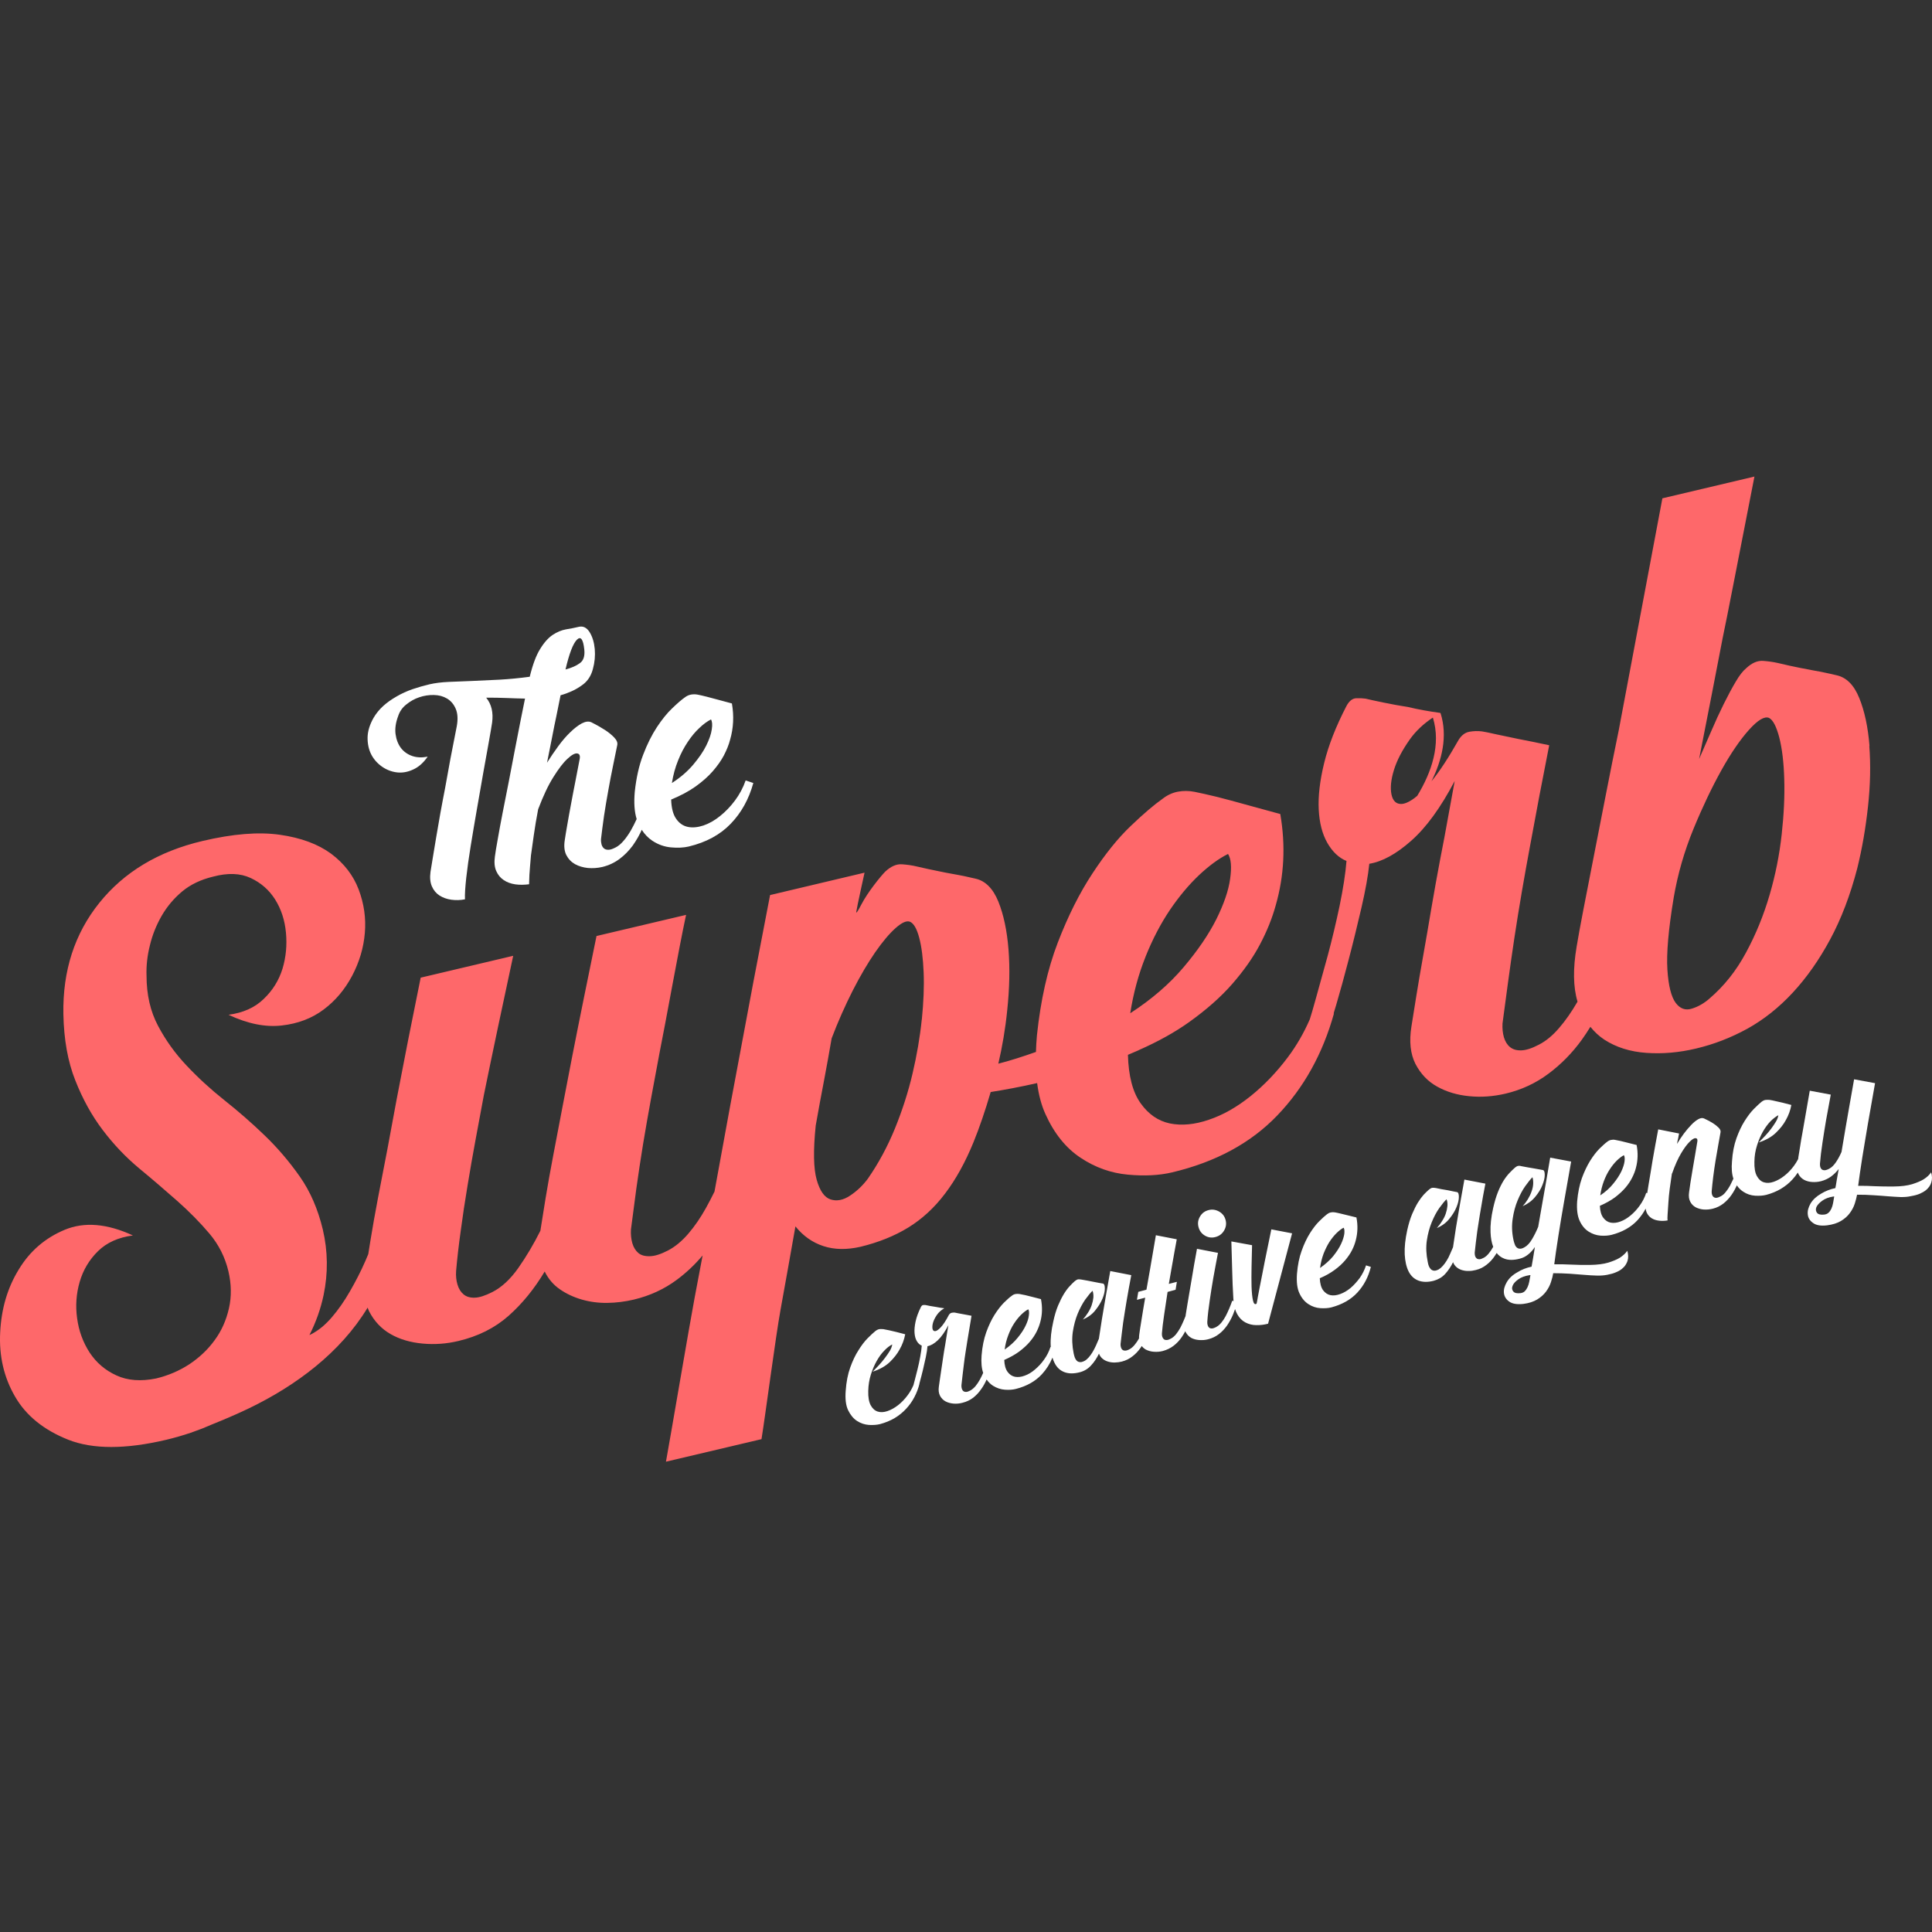
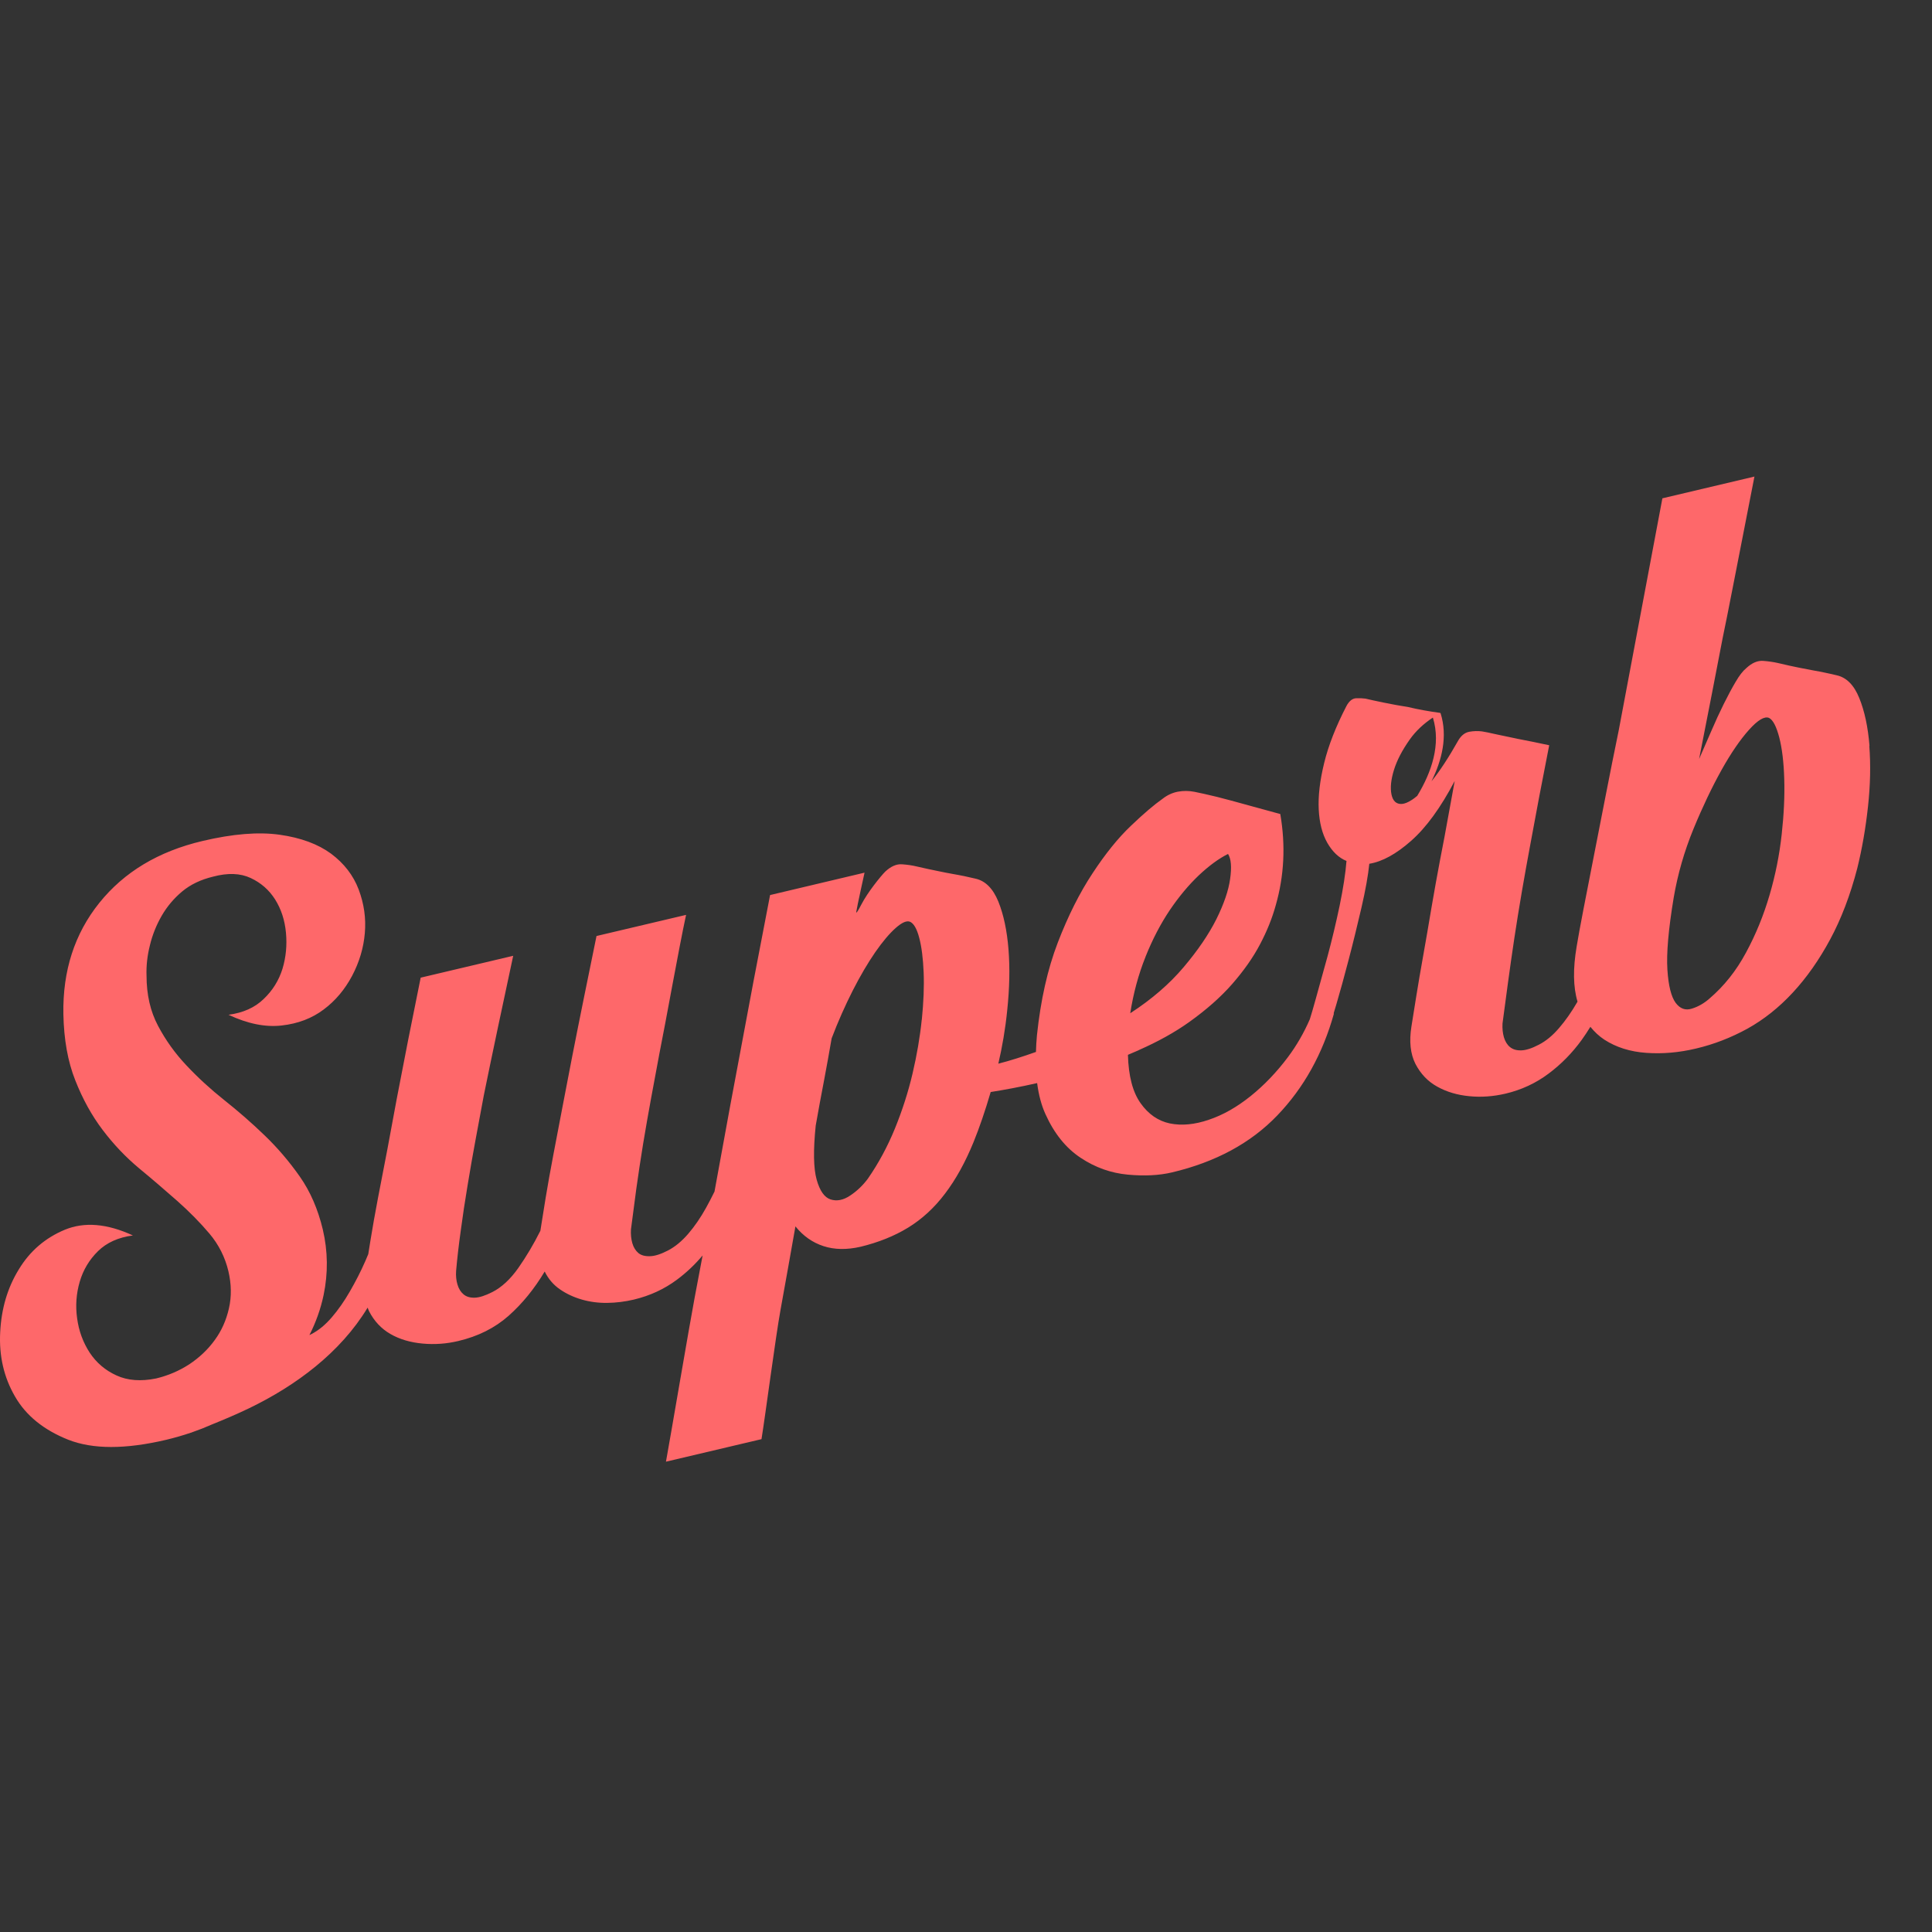
<svg xmlns="http://www.w3.org/2000/svg" width="300" height="300" viewBox="0 0 300 300">
  <rect x="0" y="0" width="300" height="300" fill="#333333" stroke="none" />
  <g fill="none" fill-rule="evenodd">
-     <path fill="#FFF" fill-rule="nonzero" d="M91.553 98.158C91.996 98.873 92.257 99.742 92.354 100.787 92.445 101.821 92.348 102.865 92.053 103.922 91.769 104.978 91.235 105.767 90.48 106.324 89.935 106.727 89.378 107.062 88.805 107.318 88.231 107.579 87.646 107.795 87.044 107.959L86.408 111.117C86.204 112.082 85.971 113.195 85.738 114.433 85.494 115.677 85.238 117.006 84.943 118.431 85.494 117.556 86.067 116.716 86.675 115.881 87.294 115.035 87.913 114.314 88.549 113.706 89.168 113.104 89.759 112.644 90.332 112.332 90.917 112.031 91.4 111.969 91.814 112.15 92.729 112.61 93.444 113.025 93.972 113.371 94.506 113.723 94.972 114.098 95.375 114.518 95.767 114.933 95.937 115.325 95.841 115.722 95.648 116.625 95.437 117.693 95.188 118.919 94.932 120.152 94.688 121.418 94.455 122.736 94.211 124.053 93.995 125.376 93.791 126.699 93.603 128.017 93.45 129.221 93.325 130.283 93.308 130.601 93.342 130.89 93.41 131.14 93.49 131.401 93.62 131.6 93.785 131.742 93.961 131.89 94.188 131.958 94.489 131.952 94.762 131.952 95.142 131.827 95.574 131.6 96.022 131.379 96.431 131.027 96.823 130.567 97.226 130.107 97.595 129.567 97.953 128.965 98.276 128.395 98.583 127.794 98.861 127.182 98.512 126.061 98.415 124.652 98.567 122.951 98.799 120.776 99.225 118.863 99.867 117.199 100.497 115.541 101.219 114.109 102.008 112.906 102.803 111.707 103.592 110.725 104.382 109.981 105.171 109.22 105.83 108.646 106.352 108.283 106.647 108.062 106.948 107.92 107.289 107.857 107.641 107.795 107.982 107.795 108.34 107.863 108.698 107.931 109.157 108.039 109.725 108.181 110.299 108.328 110.878 108.476 111.474 108.646 112.133 108.828 112.854 109.027 113.649 109.231 113.99 111.185 113.894 113.07 113.365 114.882 113.161 115.677 112.826 116.483 112.4 117.307 111.963 118.13 111.384 118.948 110.668 119.766 109.964 120.578 109.067 121.367 108.005 122.128 106.937 122.889 105.676 123.553 104.217 124.155 104.257 125.461 104.512 126.461 104.995 127.148 105.478 127.841 106.08 128.25 106.818 128.403 107.539 128.551 108.351 128.471 109.231 128.182 110.112 127.881 110.969 127.398 111.81 126.716 112.65 126.046 113.428 125.24 114.126 124.303 114.825 123.366 115.387 122.327 115.785 121.185L116.989 121.588 116.972 121.594C116.279 124.104 115.109 126.211 113.462 127.915 111.827 129.618 109.652 130.799 106.943 131.447 106.159 131.629 105.245 131.68 104.206 131.583 103.172 131.492 102.19 131.146 101.287 130.544 100.657 130.127 100.111 129.562 99.655 128.854L99.793 128.545C99.356 129.561 98.839 130.464 98.254 131.294 97.658 132.1 96.976 132.798 96.193 133.383 95.403 133.968 94.512 134.383 93.535 134.621 92.774 134.797 92.025 134.843 91.281 134.78 90.542 134.701 89.878 134.508 89.287 134.184 88.708 133.855 88.259 133.389 87.936 132.77 87.629 132.151 87.55 131.379 87.697 130.453 87.794 129.811 87.919 129.005 88.095 128.034 88.259 127.051 88.458 125.99 88.674 124.831 88.895 123.667 89.111 122.48 89.355 121.276 89.594 120.061 89.81 118.908 90.02 117.818 90.105 117.307 89.969 117.028 89.605 116.994 89.248 116.955 88.742 117.233 88.106 117.835 87.453 118.431 86.738 119.374 85.937 120.651 85.125 121.935 84.341 123.61 83.563 125.666 83.285 127.12 83.058 128.465 82.882 129.726 82.694 130.987 82.552 132.02 82.444 132.844 82.325 134.178 82.257 135.178 82.206 135.859 82.172 136.541 82.155 137.018 82.155 137.307 81.439 137.398 80.729 137.421 80.037 137.324 79.332 137.222 78.73 137.006 78.231 136.666 77.708 136.325 77.322 135.854 77.055 135.252 76.794 134.655 76.72 133.911 76.845 133.02 76.925 132.418 77.067 131.504 77.294 130.283 77.504 129.067 77.759 127.687 78.06 126.149 78.361 124.627 78.685 122.991 79.02 121.282 79.349 119.55 79.662 117.886 79.98 116.267 80.292 114.66 80.587 113.172 80.854 111.792 81.133 110.418 81.354 109.317 81.524 108.476 80.57 108.459 79.594 108.425 78.605 108.385 77.6 108.345 76.572 108.328 75.493 108.334 76.317 109.339 76.629 110.634 76.413 112.218 76.317 112.86 76.141 113.877 75.891 115.279 75.641 116.665 75.357 118.261 75.034 120.038 74.727 121.821 74.392 123.701 74.045 125.7 73.705 127.682 73.375 129.579 73.086 131.384 72.79 133.196 72.563 134.837 72.399 136.297 72.24 137.773 72.166 138.88 72.2 139.647 71.484 139.789 70.786 139.8 70.087 139.71 69.389 139.613 68.781 139.392 68.247 139.056 67.731 138.721 67.327 138.244 67.06 137.625 66.799 137.018 66.725 136.262 66.85 135.371 66.93 134.826 67.06 134.088 67.208 133.168 67.356 132.236 67.537 131.191 67.731 130.016 67.941 128.852 68.151 127.614 68.372 126.313 68.611 125.013 68.849 123.718 69.105 122.429 69.627 119.448 70.229 116.228 70.928 112.769 71.126 111.685 71.07 110.776 70.769 110.072 70.468 109.356 70.013 108.828 69.417 108.47 68.821 108.118 68.145 107.931 67.367 107.92 66.589 107.903 65.834 108.022 65.101 108.272 64.352 108.521 63.687 108.902 63.085 109.396 62.466 109.884 62.057 110.486 61.825 111.196 61.444 112.201 61.314 113.138 61.421 113.985 61.535 114.836 61.813 115.552 62.256 116.148 62.699 116.722 63.29 117.142 64.011 117.392 64.732 117.636 65.527 117.664 66.407 117.494 65.749 118.454 64.988 119.124 64.136 119.499 63.29 119.89 62.455 120.032 61.632 119.936 60.814 119.834 60.036 119.544 59.326 119.05 58.622 118.556 58.054 117.931 57.656 117.17 57.259 116.392 57.071 115.523 57.077 114.53 57.094 113.547 57.406 112.525 58.014 111.452 58.412 110.776 58.911 110.168 59.513 109.618 60.121 109.067 60.819 108.584 61.592 108.141 62.358 107.692 63.188 107.318 64.073 107.011 64.954 106.71 65.834 106.46 66.708 106.256 67.549 106.063 68.531 105.938 69.644 105.887 70.757 105.835 71.967 105.796 73.301 105.739 74.619 105.688 76.05 105.62 77.561 105.54 79.077 105.455 80.65 105.302 82.257 105.086 82.723 103.178 83.262 101.735 83.887 100.753 84.494 99.759 85.147 99.038 85.818 98.589 86.493 98.141 87.186 97.851 87.89 97.726 88.606 97.618 89.259 97.476 89.872 97.334 90.548 97.175 91.11 97.453 91.553 98.158ZM110.401 111.713C109.822 112.008 109.22 112.44 108.59 113.048 107.954 113.632 107.357 114.354 106.801 115.194 106.227 116.046 105.722 116.994 105.29 118.09 104.842 119.181 104.535 120.345 104.331 121.588 105.671 120.725 106.772 119.771 107.653 118.726 108.516 117.698 109.209 116.705 109.669 115.762 110.134 114.825 110.424 113.985 110.526 113.252 110.64 112.525 110.589 112.008 110.401 111.713ZM89.577 99.339C88.981 99.941 88.39 101.48 87.811 103.956 88.765 103.706 89.514 103.371 90.065 102.956 90.616 102.553 90.832 101.843 90.73 100.866 90.559 99.242 90.168 98.737 89.577 99.339ZM197.412 190.893 200.637 191.512 200.632 191.523 196.907 205.544C196.31 205.703 195.708 205.777 195.084 205.765 194.465 205.765 193.902 205.618 193.391 205.351 192.869 205.078 192.437 204.647 192.108 204.05 191.979 203.821 191.87 203.564 191.781 203.276 191.69 203.545 191.589 203.814 191.478 204.085 191.216 204.721 190.898 205.288 190.546 205.811 190.183 206.322 189.763 206.782 189.286 207.145 188.803 207.526 188.235 207.798 187.61 207.958 187.156 208.082 186.69 208.111 186.225 208.082 185.748 208.048 185.327 207.935 184.981 207.747 184.618 207.543 184.339 207.259 184.123 206.873 184.096 206.821 184.072 206.767 184.05 206.711 183.883 207.035 183.698 207.341 183.499 207.628 183.141 208.151 182.721 208.599 182.238 208.968 181.755 209.337 181.199 209.61 180.569 209.78 180.114 209.9 179.654 209.934 179.189 209.9 178.712 209.871 178.303 209.752 177.928 209.565 177.681 209.425 177.467 209.241 177.289 209.01L177.116 209.275C176.752 209.797 176.332 210.246 175.849 210.61 175.372 210.99 174.822 211.263 174.208 211.422 173.839 211.512 173.481 211.564 173.112 211.569 172.749 211.575 172.397 211.535 172.073 211.433 171.732 211.336 171.443 211.183 171.204 210.979 170.954 210.774 170.773 210.513 170.648 210.195 170.307 210.893 169.904 211.512 169.41 212.035 168.933 212.557 168.353 212.909 167.655 213.085 166.735 213.324 165.94 213.318 165.276 213.063 164.611 212.813 164.1 212.336 163.754 211.637 163.623 211.389 163.515 211.113 163.427 210.81 163.021 211.784 162.473 212.644 161.789 213.386 160.784 214.477 159.449 215.238 157.757 215.669 157.268 215.794 156.701 215.845 156.042 215.794 155.406 215.749 154.787 215.544 154.208 215.187 153.825 214.948 153.49 214.62 153.201 214.204L153.282 214.009 153.178 214.257C152.951 214.772 152.687 215.249 152.379 215.675 152.027 216.197 151.612 216.64 151.13 217.027 150.653 217.39 150.096 217.663 149.477 217.816 149.011 217.941 148.54 217.992 148.08 217.952 147.614 217.912 147.2 217.805 146.831 217.611 146.462 217.413 146.178 217.123 145.973 216.748 145.769 216.356 145.701 215.885 145.786 215.306 145.831 214.999 145.877 214.613 145.951 214.142 146.013 213.648 146.098 213.125 146.189 212.535 146.274 211.95 146.371 211.336 146.462 210.695 146.558 210.053 146.655 209.428 146.768 208.821 146.87 208.219 146.956 207.651 147.041 207.117 147.132 206.583 147.194 206.129 147.262 205.777 146.729 206.805 146.183 207.588 145.621 208.117 145.048 208.65 144.519 208.951 144.02 209.036 143.986 209.491 143.9 210.059 143.758 210.74 143.611 211.422 143.452 212.097 143.304 212.756 143.145 213.426 142.986 214 142.85 214.517 142.817 214.64 142.787 214.752 142.76 214.853L142.776 214.857C142.6 215.578 142.339 216.271 141.998 216.919 141.657 217.583 141.226 218.191 140.715 218.742 140.198 219.304 139.602 219.792 138.92 220.201 138.233 220.604 137.472 220.917 136.637 221.138 136.155 221.257 135.587 221.297 134.922 221.263 134.264 221.212 133.65 221.013 133.082 220.644 132.52 220.281 132.06 219.724 131.697 218.98 131.339 218.236 131.22 217.22 131.322 215.936 131.418 214.573 131.651 213.381 132.02 212.353 132.39 211.319 132.815 210.422 133.292 209.684 133.758 208.923 134.235 208.304 134.718 207.81 135.201 207.321 135.598 206.958 135.916 206.697 136.172 206.498 136.416 206.384 136.637 206.379 136.853 206.373 137.035 206.373 137.199 206.396 137.421 206.436 137.716 206.498 138.085 206.572 138.46 206.651 138.824 206.737 139.198 206.833 139.624 206.935 140.079 207.055 140.561 207.185 140.402 208.009 140.118 208.804 139.687 209.548 139.335 210.201 138.835 210.848 138.176 211.49 137.506 212.131 136.615 212.637 135.496 213 135.814 212.682 136.155 212.336 136.501 211.961 136.842 211.581 137.16 211.206 137.432 210.837 137.716 210.468 137.966 210.098 138.182 209.746 138.386 209.389 138.506 209.065 138.545 208.764 138.148 208.963 137.733 209.275 137.313 209.724 136.876 210.161 136.49 210.7 136.132 211.331 135.774 211.967 135.473 212.671 135.223 213.455 134.973 214.25 134.843 215.09 134.82 215.976L134.82 215.987C134.792 216.958 134.934 217.702 135.201 218.208 135.479 218.719 135.842 219.043 136.297 219.19 136.739 219.326 137.251 219.304 137.807 219.111 138.369 218.923 138.92 218.611 139.46 218.191 139.993 217.776 140.493 217.254 140.953 216.635 141.313 216.151 141.607 215.629 141.84 215.082 141.884 214.918 141.954 214.659 142.043 214.312 142.174 213.818 142.316 213.267 142.469 212.643 142.623 212.012 142.77 211.359 142.89 210.689 143.015 210.019 143.1 209.44 143.128 208.946 142.833 208.832 142.572 208.594 142.367 208.253 142.157 207.912 142.049 207.486 142.009 206.975 141.97 206.458 142.032 205.862 142.174 205.186 142.327 204.493 142.6 203.761 142.998 202.954 143.1 202.756 143.219 202.653 143.355 202.648 143.503 202.631 143.622 202.636 143.719 202.648 143.895 202.693 144.116 202.727 144.423 202.79 144.73 202.841 145.053 202.903 145.388 202.949 145.757 203.028 146.178 203.091 146.632 203.148 146.144 203.426 145.757 203.778 145.462 204.204 145.184 204.618 144.985 205.027 144.877 205.391 144.775 205.771 144.747 206.083 144.803 206.345 144.866 206.6 144.996 206.72 145.224 206.697 145.434 206.68 145.723 206.487 146.087 206.101 146.45 205.714 146.882 205.078 147.348 204.17 147.467 203.999 147.597 203.886 147.768 203.852 147.932 203.818 148.091 203.801 148.25 203.818 148.347 203.835 148.534 203.869 148.813 203.931 149.08 203.982 149.375 204.045 149.681 204.09 150.039 204.153 150.437 204.238 150.857 204.312 150.636 205.646 150.408 206.952 150.204 208.247 150.113 208.787 150.022 209.372 149.931 209.973 149.835 210.592 149.744 211.194 149.676 211.796 149.596 212.393 149.528 212.972 149.466 213.54 149.392 214.108 149.335 214.63 149.29 215.107 149.29 215.3 149.295 215.476 149.352 215.641 149.403 215.794 149.477 215.919 149.596 216.016 149.71 216.095 149.846 216.141 150.034 216.135 150.21 216.129 150.437 216.044 150.709 215.896 150.971 215.743 151.232 215.522 151.476 215.238 151.72 214.937 151.942 214.607 152.157 214.221 152.343 213.886 152.51 213.533 152.668 213.177 152.42 212.475 152.336 211.573 152.419 210.479 152.527 209.11 152.776 207.906 153.146 206.867 153.526 205.828 153.946 204.925 154.429 204.164 154.906 203.409 155.394 202.784 155.871 202.296 156.36 201.819 156.757 201.45 157.092 201.222 157.257 201.08 157.456 200.978 157.666 200.938 157.87 200.899 158.092 200.899 158.313 200.933 158.535 200.973 158.83 201.035 159.176 201.103 159.54 201.183 159.915 201.279 160.278 201.376 160.693 201.489 161.141 201.597 161.641 201.728 161.88 202.943 161.851 204.119 161.539 205.26 161.414 205.748 161.221 206.26 160.965 206.776 160.704 207.299 160.358 207.821 159.915 208.344 159.477 208.86 158.932 209.36 158.279 209.854 157.62 210.343 156.837 210.774 155.94 211.172 155.968 211.989 156.15 212.608 156.462 213.029 156.769 213.449 157.155 213.699 157.615 213.79 158.069 213.869 158.569 213.818 159.108 213.614 159.653 213.426 160.193 213.103 160.704 212.66 161.215 212.228 161.704 211.723 162.124 211.115 162.55 210.53 162.885 209.883 163.118 209.156L163.163 209.171C163.158 209.106 163.155 209.041 163.152 208.974 163.095 207.889 163.231 206.64 163.549 205.226 163.754 204.261 164.003 203.437 164.299 202.722 164.594 202.023 164.895 201.421 165.196 200.933 165.497 200.439 165.798 200.041 166.082 199.74 166.366 199.422 166.621 199.178 166.843 198.979 167.093 198.769 167.297 198.656 167.462 198.65 167.638 198.65 167.803 198.667 167.984 198.701 168.206 198.729 168.501 198.792 168.847 198.854 169.205 198.934 169.569 199.002 169.926 199.064 170.341 199.144 170.79 199.241 171.278 199.314 171.465 199.365 171.556 199.615 171.556 200.075 171.556 200.535 171.437 201.041 171.199 201.637 170.96 202.233 170.58 202.835 170.085 203.46 169.591 204.09 168.933 204.562 168.143 204.897 168.427 204.579 168.688 204.232 168.933 203.846 169.188 203.454 169.381 203.062 169.518 202.659 169.654 202.262 169.739 201.864 169.779 201.484 169.807 201.092 169.762 200.745 169.654 200.427 169.336 200.723 168.961 201.183 168.518 201.79 168.092 202.404 167.695 203.142 167.343 203.988 166.991 204.84 166.741 205.794 166.582 206.833 166.434 207.872 166.479 208.98 166.718 210.155 166.763 210.394 166.832 210.615 166.905 210.825 166.985 211.024 167.087 211.183 167.212 211.302 167.337 211.427 167.507 211.49 167.7 211.507 167.893 211.535 168.132 211.456 168.405 211.319 168.626 211.206 168.836 211.018 169.058 210.774 169.268 210.524 169.478 210.252 169.66 209.939 169.847 209.621 170.023 209.292 170.182 208.934 170.347 208.576 170.489 208.23 170.636 207.878 170.767 207.003 170.915 205.993 171.113 204.789 171.301 203.608 171.499 202.449 171.698 201.336 171.92 200.07 172.158 198.735 172.402 197.367L175.662 198.003C175.412 199.32 175.174 200.62 174.958 201.887 174.867 202.432 174.776 203.006 174.68 203.59 174.577 204.192 174.492 204.789 174.401 205.379 174.316 205.987 174.248 206.566 174.18 207.14 174.106 207.702 174.049 208.219 173.998 208.701 173.987 208.9 174.015 209.071 174.066 209.235 174.117 209.389 174.191 209.519 174.305 209.604 174.418 209.69 174.555 209.729 174.748 209.724 174.924 209.718 175.151 209.644 175.424 209.491 175.69 209.343 175.946 209.122 176.19 208.826 176.427 208.533 176.665 208.2 176.868 207.827 176.861 207.648 176.872 207.455 176.9 207.248 176.963 206.754 177.082 205.976 177.252 204.948 177.417 203.914 177.604 202.756 177.826 201.501L176.542 201.836 176.752 200.598 178.019 200.263C178.2 199.235 178.377 198.213 178.558 197.213 178.734 196.219 178.893 195.311 179.024 194.499 179.189 193.545 179.336 192.647 179.484 191.807L182.727 192.437C182.602 193.085 182.482 193.795 182.34 194.55 182.227 195.186 182.102 195.93 181.949 196.759 181.801 197.594 181.648 198.457 181.494 199.365L182.744 199.042 182.545 200.274 181.301 200.609C181.102 201.881 180.921 203.074 180.756 204.227 180.591 205.362 180.478 206.305 180.421 207.049 180.415 207.253 180.427 207.429 180.483 207.588 180.54 207.742 180.631 207.872 180.722 207.958 180.841 208.043 180.972 208.082 181.171 208.077 181.352 208.077 181.574 207.992 181.841 207.838L181.835 207.85C182.108 207.702 182.357 207.486 182.602 207.197 182.846 206.896 183.062 206.561 183.277 206.18 183.476 205.8 183.658 205.402 183.834 204.987 183.928 204.77 184.015 204.556 184.096 204.345 184.102 204.285 184.11 204.22 184.118 204.153 184.197 203.647 184.283 203.085 184.39 202.483 184.493 201.875 184.595 201.245 184.708 200.598 184.822 199.939 184.93 199.28 185.043 198.639 185.288 197.151 185.555 195.572 185.867 193.914L189.127 194.544C188.877 195.867 188.627 197.162 188.4 198.445 188.303 198.985 188.207 199.559 188.116 200.149 188.019 200.745 187.934 201.336 187.843 201.949 187.758 202.546 187.69 203.125 187.61 203.698 187.542 204.272 187.497 204.794 187.468 205.26 187.451 205.459 187.485 205.629 187.531 205.794 187.582 205.947 187.656 206.078 187.769 206.163 187.883 206.254 188.019 206.288 188.207 206.282 188.394 206.265 188.621 206.186 188.888 206.044L188.894 206.027C189.166 205.885 189.416 205.663 189.66 205.368 189.899 205.073 190.126 204.738 190.325 204.363 190.524 203.982 190.705 203.585 190.881 203.176 191.057 202.761 191.205 202.364 191.341 201.983L191.542 202.023C191.529 201.887 191.519 201.747 191.512 201.603 191.426 200.24 191.37 198.764 191.33 197.19 191.29 195.623 191.25 194.141 191.205 192.767L194.419 193.352C194.402 194.442 194.368 195.555 194.34 196.713 194.317 197.872 194.317 198.9 194.34 199.797 194.374 200.694 194.442 201.41 194.561 201.932 194.675 202.449 194.862 202.614 195.123 202.432 195.174 202.188 195.248 201.836 195.322 201.364 195.402 200.904 195.504 200.382 195.623 199.786 195.742 199.201 195.867 198.576 195.998 197.889 196.117 197.225 196.259 196.566 196.384 195.907 196.702 194.362 197.043 192.687 197.412 190.893ZM159.671 203.307C159.296 203.5 158.927 203.789 158.546 204.164 158.166 204.539 157.802 204.987 157.45 205.533 157.098 206.066 156.808 206.674 156.553 207.356 156.292 208.037 156.104 208.77 156.008 209.559 156.82 208.985 157.496 208.383 158.029 207.719 158.569 207.066 158.983 206.436 159.262 205.839 159.546 205.254 159.71 204.721 159.761 204.261 159.824 203.801 159.79 203.483 159.671 203.307ZM189.308 188.133C189.825 188.428 190.16 188.86 190.313 189.45 190.461 190.024 190.376 190.58 190.069 191.086 189.763 191.608 189.308 191.938 188.735 192.085 188.15 192.244 187.61 192.165 187.094 191.864 186.582 191.557 186.253 191.12 186.105 190.535 185.952 189.961 186.026 189.422 186.338 188.899 186.634 188.388 187.076 188.059 187.656 187.906 188.229 187.752 188.774 187.832 189.308 188.133ZM212.864 196.725C212.478 198.298 211.774 199.627 210.763 200.717 209.758 201.802 208.412 202.563 206.731 203.011 206.248 203.131 205.675 203.17 205.027 203.131 204.385 203.091 203.755 202.886 203.193 202.517 202.614 202.154 202.142 201.597 201.79 200.853 201.427 200.109 201.302 199.093 201.393 197.804 201.506 196.447 201.739 195.248 202.125 194.203 202.494 193.159 202.932 192.25 203.409 191.489 203.886 190.734 204.368 190.109 204.851 189.632 205.334 189.149 205.737 188.792 206.061 188.542 206.248 188.405 206.424 188.309 206.646 188.263 206.85 188.218 207.072 188.218 207.299 188.258 207.509 188.297 207.804 188.354 208.168 188.445 208.525 188.525 208.894 188.61 209.264 188.712 209.678 188.809 210.127 188.928 210.627 189.047 210.865 190.268 210.825 191.438 210.524 192.585 210.399 193.073 210.218 193.584 209.951 194.107 209.69 194.629 209.337 195.146 208.912 195.657 208.474 196.18 207.929 196.691 207.276 197.168 206.617 197.656 205.834 198.105 204.936 198.485 204.97 199.309 205.146 199.928 205.453 200.354 205.771 200.774 206.157 201.024 206.606 201.115 207.072 201.2 207.571 201.137 208.111 200.938 208.662 200.74 209.201 200.422 209.718 199.996 210.229 199.559 210.689 199.042 211.132 198.457 211.552 197.861 211.882 197.202 212.12 196.486L212.875 196.725 212.864 196.725ZM208.633 190.637C208.27 190.825 207.906 191.114 207.515 191.495 207.134 191.875 206.771 192.329 206.424 192.858 206.083 193.403 205.788 194.005 205.516 194.692 205.266 195.379 205.078 196.111 204.976 196.889 205.788 196.327 206.47 195.714 207.009 195.067 207.543 194.396 207.946 193.783 208.23 193.181 208.508 192.596 208.673 192.063 208.741 191.608 208.792 191.148 208.77 190.83 208.639 190.643L208.633 190.637ZM240.713 179.757 243.967 180.364C243.575 182.539 243.212 184.623 242.865 186.622 242.712 187.468 242.564 188.349 242.411 189.263 242.269 190.166 242.116 191.052 241.985 191.903 241.849 192.755 241.724 193.562 241.616 194.34 241.502 195.095 241.417 195.754 241.343 196.316 242.195 196.305 243.07 196.322 243.978 196.367 244.887 196.418 245.858 196.424 246.874 196.418 248.033 196.401 248.987 196.282 249.742 196.055 250.492 195.822 251.077 195.572 251.52 195.305 252.025 194.976 252.423 194.607 252.684 194.22L252.689 194.243C252.854 194.794 252.866 195.311 252.718 195.805 252.65 196.015 252.542 196.219 252.411 196.424 252.275 196.64 252.082 196.844 251.832 197.043 251.588 197.242 251.287 197.412 250.912 197.565 250.549 197.724 250.111 197.849 249.595 197.946 249.095 198.048 248.544 198.088 247.936 198.071 247.34 198.054 246.693 198.02 245.994 197.957 245.29 197.895 244.535 197.844 243.723 197.781 242.916 197.73 242.07 197.702 241.184 197.702 241.122 198.105 240.997 198.576 240.832 199.082 240.667 199.604 240.412 200.081 240.065 200.558 239.725 201.018 239.265 201.433 238.697 201.779 238.118 202.131 237.396 202.364 236.539 202.472 235.585 202.574 234.858 202.466 234.364 202.12 233.864 201.773 233.597 201.33 233.529 200.791 233.472 200.257 233.62 199.689 233.972 199.093 234.324 198.485 234.875 197.968 235.625 197.554 236.283 197.139 237.022 196.855 237.822 196.685 237.885 196.316 237.959 195.884 238.055 195.368 238.146 194.862 238.237 194.277 238.339 193.63 238.032 194.096 237.692 194.476 237.289 194.794 236.902 195.112 236.465 195.334 235.965 195.453 235.028 195.697 234.228 195.697 233.575 195.436 233.106 195.258 232.718 194.968 232.402 194.564 232.301 194.736 232.194 194.901 232.081 195.061 231.723 195.583 231.314 196.026 230.82 196.401 230.343 196.782 229.798 197.054 229.179 197.202 228.821 197.298 228.458 197.355 228.095 197.355 227.731 197.372 227.373 197.321 227.038 197.225 226.709 197.134 226.419 196.975 226.175 196.77 225.931 196.56 225.749 196.305 225.63 195.992 225.289 196.685 224.88 197.298 224.392 197.832 223.909 198.349 223.324 198.684 222.632 198.877 221.723 199.116 220.917 199.099 220.252 198.849 219.593 198.599 219.088 198.133 218.73 197.435 218.384 196.742 218.179 195.856 218.123 194.771 218.077 193.675 218.202 192.437 218.514 191.018 218.73 190.058 218.98 189.217 219.275 188.519 219.571 187.826 219.872 187.218 220.173 186.73 220.479 186.242 220.786 185.827 221.058 185.526 221.342 185.22 221.609 184.97 221.825 184.777 222.081 184.555 222.279 184.442 222.444 184.442 222.609 184.436 222.779 184.442 222.967 184.476 223.188 184.527 223.483 184.572 223.818 184.652 224.188 184.72 224.545 184.788 224.909 184.839 225.312 184.936 225.761 185.015 226.26 185.112 226.442 185.157 226.533 185.407 226.533 185.856 226.533 186.304 226.414 186.838 226.169 187.429 225.931 188.031 225.562 188.633 225.056 189.251 224.568 189.87 223.921 190.348 223.114 190.694 223.398 190.365 223.671 190.018 223.909 189.626 224.159 189.246 224.364 188.86 224.494 188.456 224.63 188.053 224.716 187.661 224.755 187.27 224.789 186.883 224.75 186.531 224.619 186.219 224.312 186.509 223.938 186.963 223.495 187.582 223.057 188.201 222.671 188.928 222.319 189.785 221.967 190.643 221.712 191.585 221.558 192.625 221.405 193.675 221.456 194.783 221.7 195.952 221.74 196.197 221.797 196.418 221.876 196.617 221.967 196.816 222.075 196.975 222.194 197.1 222.331 197.219 222.49 197.293 222.683 197.31 222.881 197.327 223.109 197.259 223.387 197.122 223.603 196.997 223.813 196.821 224.04 196.566 224.256 196.322 224.46 196.043 224.653 195.725 224.841 195.424 225.017 195.089 225.164 194.726 225.329 194.368 225.482 194.01 225.624 193.67 225.749 192.806 225.903 191.784 226.09 190.586 226.3 189.405 226.487 188.252 226.675 187.145 226.908 185.861 227.14 184.544 227.39 183.164L230.65 183.794C230.394 185.112 230.156 186.412 229.952 187.678 229.861 188.218 229.753 188.792 229.668 189.393 229.565 189.99 229.48 190.586 229.389 191.188 229.304 191.79 229.23 192.375 229.168 192.931 229.105 193.505 229.043 194.027 228.992 194.504 228.986 194.703 229.009 194.885 229.054 195.044 229.105 195.203 229.191 195.328 229.304 195.413 229.412 195.498 229.548 195.538 229.741 195.538 229.923 195.521 230.139 195.447 230.411 195.299 230.684 195.152 230.934 194.93 231.178 194.629 231.422 194.334 231.644 194.005 231.86 193.613L231.865 193.603C231.623 192.988 231.483 192.239 231.451 191.353 231.4 190.268 231.536 189.019 231.854 187.599 232.07 186.639 232.314 185.81 232.598 185.1 232.876 184.402 233.177 183.817 233.478 183.323 233.79 182.834 234.097 182.443 234.398 182.13 234.682 181.829 234.943 181.579 235.159 181.386 235.403 181.165 235.596 181.051 235.778 181.034 235.943 181.017 236.107 181.034 236.278 181.091 236.499 181.131 236.794 181.182 237.164 181.256 237.521 181.318 237.89 181.381 238.254 181.443 238.68 181.523 239.123 181.608 239.583 181.682 239.782 181.733 239.867 181.983 239.867 182.431 239.867 182.88 239.747 183.414 239.503 184.016 239.27 184.623 238.901 185.231 238.39 185.844 237.879 186.463 237.226 186.946 236.437 187.298 236.732 186.974 236.999 186.617 237.237 186.23 237.47 185.844 237.669 185.447 237.811 185.032 237.964 184.629 238.049 184.237 238.072 183.857 238.095 183.465 238.055 183.107 237.959 182.795 237.646 183.113 237.277 183.573 236.834 184.192 236.403 184.799 236.011 185.538 235.659 186.389 235.301 187.236 235.045 188.19 234.892 189.234 234.727 190.285 234.761 191.392 235.017 192.568 235.068 192.806 235.136 193.022 235.216 193.227 235.278 193.431 235.392 193.59 235.522 193.709 235.659 193.829 235.818 193.891 236.011 193.897 236.198 193.914 236.414 193.846 236.698 193.692 237.135 193.459 237.533 193.039 237.896 192.42 238.26 191.813 238.578 191.165 238.85 190.501 239.072 189.251 239.287 187.985 239.509 186.724 239.742 185.452 239.935 184.305 240.117 183.277 240.327 182.068 240.52 180.892 240.713 179.757ZM237.521 198.003C236.8 198.116 236.215 198.332 235.755 198.661 235.301 198.985 235 199.32 234.875 199.661 234.739 199.984 234.773 200.285 234.972 200.524 235.17 200.779 235.539 200.865 236.107 200.797 236.363 200.768 236.584 200.666 236.76 200.513 236.925 200.348 237.067 200.143 237.186 199.888 237.306 199.644 237.396 199.348 237.459 199.03 237.521 198.707 237.578 198.36 237.646 198.003 237.618 197.986 237.578 197.986 237.521 198.003ZM287.904 167.593 291.158 168.194C290.766 170.369 290.402 172.448 290.056 174.447 289.908 175.299 289.755 176.173 289.613 177.087 289.454 177.996 289.318 178.876 289.176 179.728 289.034 180.586 288.915 181.398 288.807 182.153 288.693 182.914 288.608 183.584 288.534 184.135 289.386 184.129 290.266 184.141 291.175 184.197 292.083 184.237 293.037 184.248 294.06 184.237 295.224 184.231 296.178 184.101 296.922 183.879 297.671 183.641 298.262 183.391 298.699 183.124 299.216 182.8 299.602 182.431 299.863 182.039 300.034 182.59 300.045 183.118 299.892 183.59 299.829 183.806 299.738 184.016 299.596 184.226 299.449 184.43 299.267 184.64 299.023 184.833 298.767 185.032 298.466 185.202 298.092 185.367 297.728 185.521 297.291 185.64 296.763 185.731 296.274 185.844 295.724 185.89 295.122 185.878 294.52 185.85 293.867 185.816 293.162 185.759 292.464 185.702 291.72 185.64 290.908 185.594 290.096 185.532 289.255 185.515 288.364 185.515 288.29 185.907 288.176 186.367 288.012 186.883 287.847 187.4 287.591 187.889 287.251 188.349 286.91 188.826 286.45 189.234 285.871 189.587 285.297 189.933 284.576 190.154 283.719 190.268 282.759 190.382 282.038 190.268 281.549 189.916 281.049 189.57 280.766 189.132 280.714 188.598 280.646 188.059 280.794 187.485 281.14 186.883 281.504 186.281 282.049 185.77 282.793 185.344 283.457 184.941 284.196 184.652 284.996 184.487 285.064 184.124 285.144 183.698 285.218 183.187 285.297 182.681 285.394 182.125 285.513 181.523 285.161 181.977 284.769 182.363 284.315 182.698 283.866 183.016 283.361 183.26 282.781 183.414 282.304 183.533 281.85 183.573 281.379 183.539 280.919 183.51 280.504 183.397 280.135 183.204 279.772 182.999 279.482 182.715 279.278 182.335 279.234 182.253 279.196 182.166 279.166 182.074 278.917 182.454 278.634 182.814 278.324 183.152 277.813 183.715 277.211 184.197 276.529 184.606 275.842 185.009 275.087 185.322 274.246 185.543 273.752 185.668 273.184 185.702 272.531 185.668 271.867 185.623 271.259 185.424 270.697 185.049 270.313 184.806 269.978 184.476 269.694 184.062L269.805 183.806C269.539 184.447 269.238 185.015 268.868 185.543 268.511 186.06 268.09 186.503 267.619 186.878 267.131 187.258 266.58 187.531 265.967 187.684 265.501 187.803 265.03 187.843 264.564 187.815 264.11 187.781 263.689 187.661 263.32 187.474 262.951 187.275 262.661 186.991 262.468 186.611 262.258 186.23 262.196 185.748 262.275 185.168 262.326 184.771 262.406 184.26 262.491 183.647 262.588 183.045 262.69 182.369 262.82 181.642 262.94 180.921 263.065 180.177 263.201 179.41 263.326 178.655 263.451 177.934 263.564 177.252 263.616 176.923 263.525 176.764 263.303 176.735 263.07 176.713 262.764 176.9 262.372 177.286 261.974 177.667 261.537 178.257 261.049 179.069 260.56 179.887 260.089 180.938 259.635 182.238L259.618 182.181C259.493 182.982 259.385 183.777 259.277 184.572 259.175 185.362 259.101 186.077 259.067 186.724 259.004 187.548 258.965 188.178 258.942 188.61 258.913 189.036 258.913 189.337 258.942 189.507 258.493 189.587 258.062 189.598 257.624 189.547 257.181 189.496 256.79 189.371 256.466 189.166 256.131 188.956 255.881 188.672 255.699 188.292 255.617 188.108 255.563 187.903 255.538 187.674 255.192 188.328 254.771 188.922 254.28 189.462 253.28 190.546 251.94 191.307 250.253 191.744 249.754 191.869 249.191 191.915 248.538 191.869 247.885 191.818 247.278 191.614 246.704 191.256 246.119 190.893 245.648 190.336 245.301 189.592 244.944 188.837 244.813 187.832 244.898 186.554 245.017 185.191 245.267 183.987 245.636 182.937 246.017 181.903 246.448 181 246.92 180.239 247.397 179.478 247.88 178.859 248.362 178.365 248.856 177.888 249.248 177.525 249.577 177.286 249.754 177.144 249.947 177.048 250.162 177.008 250.361 176.968 250.583 176.951 250.798 177.002 251.031 177.042 251.31 177.099 251.673 177.178 252.031 177.269 252.4 177.354 252.769 177.451 253.189 177.564 253.644 177.672 254.132 177.792 254.37 179.007 254.331 180.182 254.03 181.324 253.905 181.824 253.712 182.335 253.45 182.846 253.195 183.368 252.843 183.896 252.411 184.407 251.974 184.924 251.417 185.43 250.776 185.924 250.117 186.406 249.333 186.844 248.425 187.241 248.464 188.053 248.64 188.678 248.958 189.092 249.277 189.518 249.651 189.768 250.117 189.853 250.571 189.933 251.071 189.882 251.616 189.677 252.161 189.479 252.684 189.166 253.212 188.723 253.723 188.297 254.206 187.781 254.626 187.184 255.052 186.599 255.387 185.941 255.625 185.22L255.778 185.27C255.838 184.861 255.91 184.427 255.989 183.959 256.091 183.351 256.193 182.715 256.307 182.056 256.42 181.403 256.528 180.756 256.625 180.103 256.88 178.609 257.176 177.042 257.488 175.367L260.725 176.009C260.702 176.156 260.668 176.304 260.634 176.468 260.611 176.605 260.589 176.769 260.532 176.957 260.492 177.167 260.441 177.371 260.413 177.627 260.736 177.07 261.083 176.548 261.475 176.02 261.861 175.514 262.241 175.054 262.616 174.674 262.985 174.282 263.354 173.993 263.695 173.799 264.036 173.601 264.348 173.561 264.609 173.675 265.183 173.941 265.643 174.186 265.972 174.401 266.307 174.606 266.603 174.844 266.858 175.1 267.114 175.35 267.216 175.6 267.159 175.849 267.057 176.412 266.938 177.076 266.801 177.848 266.659 178.615 266.529 179.416 266.387 180.239 266.25 181.063 266.137 181.897 266.029 182.721 265.927 183.556 265.847 184.3 265.79 184.964 265.773 185.174 265.796 185.344 265.847 185.509 265.898 185.662 265.972 185.793 266.091 185.873 266.194 185.963 266.353 186.009 266.529 185.998 266.71 185.98 266.932 185.901 267.199 185.759 267.477 185.617 267.733 185.396 267.965 185.1 268.204 184.805 268.442 184.464 268.647 184.084 268.828 183.736 269 183.385 269.164 183.024 268.917 182.321 268.846 181.429 268.942 180.336 269.027 178.979 269.266 177.786 269.635 176.752 270.004 175.719 270.424 174.833 270.896 174.083 271.373 173.334 271.833 172.709 272.321 172.215 272.804 171.727 273.201 171.358 273.519 171.096 273.775 170.898 274.019 170.79 274.235 170.79 274.456 170.773 274.649 170.778 274.803 170.795 275.036 170.829 275.325 170.886 275.689 170.977 276.052 171.057 276.427 171.136 276.802 171.227 277.228 171.341 277.688 171.448 278.159 171.579 278.011 172.402 277.722 173.197 277.296 173.941 276.944 174.594 276.438 175.242 275.774 175.884 275.115 176.525 274.224 177.036 273.099 177.4 273.417 177.082 273.752 176.735 274.104 176.361 274.445 175.991 274.769 175.611 275.041 175.242 275.325 174.861 275.564 174.498 275.774 174.152 275.978 173.799 276.103 173.47 276.143 173.169 275.751 173.379 275.342 173.692 274.905 174.129 274.485 174.566 274.093 175.106 273.729 175.742 273.377 176.372 273.071 177.082 272.827 177.865 272.571 178.655 272.435 179.501 272.423 180.387 272.395 181.358 272.526 182.102 272.804 182.607 273.082 183.118 273.446 183.453 273.9 183.59 274.354 183.732 274.86 183.703 275.416 183.51 275.967 183.317 276.518 183.016 277.057 182.59 277.602 182.176 278.096 181.653 278.556 181.04 278.803 180.705 279.022 180.353 279.213 179.986 279.229 179.862 279.248 179.73 279.266 179.592 279.346 179.075 279.431 178.513 279.539 177.911 279.624 177.309 279.738 176.679 279.857 176.037 279.976 175.384 280.09 174.742 280.198 174.095 280.448 172.618 280.72 171.045 281.021 169.364L284.281 169.972C284.031 171.312 283.792 172.618 283.559 173.896 283.372 175.009 283.179 176.179 282.997 177.405 282.804 178.626 282.679 179.734 282.6 180.711 282.594 180.921 282.617 181.08 282.657 181.233 282.713 181.381 282.793 181.511 282.906 181.596 283.009 181.676 283.156 181.721 283.355 181.71 283.542 181.704 283.77 181.625 284.048 181.472 284.423 181.284 284.763 180.938 285.098 180.449 285.428 179.955 285.712 179.421 285.95 178.871 286.155 177.599 286.376 176.292 286.609 174.958 286.83 173.629 287.046 172.414 287.245 171.318 287.472 170.051 287.688 168.808 287.904 167.593ZM284.701 185.793C283.98 185.895 283.395 186.128 282.941 186.458 282.492 186.787 282.185 187.122 282.043 187.451 281.918 187.786 281.952 188.07 282.145 188.326 282.344 188.576 282.725 188.661 283.287 188.598 283.554 188.559 283.77 188.468 283.934 188.309 284.11 188.15 284.252 187.945 284.372 187.69 284.491 187.44 284.576 187.15 284.638 186.827 284.695 186.497 284.763 186.151 284.815 185.787 284.809 185.782 284.763 185.782 284.701 185.793ZM252.156 179.376C251.792 179.569 251.423 179.859 251.037 180.234 250.656 180.614 250.287 181.068 249.947 181.602 249.595 182.125 249.294 182.749 249.038 183.425 248.782 184.106 248.601 184.839 248.487 185.617 249.322 185.061 249.986 184.459 250.52 183.788 251.06 183.13 251.463 182.505 251.752 181.914 252.025 181.318 252.201 180.796 252.258 180.336 252.309 179.876 252.286 179.558 252.156 179.376Z" />
    <path fill="#FE686A" fill-rule="nonzero" d="M290.295,115.824 C290.062,112.911 289.534,110.43 288.71,108.402 C287.887,106.352 286.694,105.171 285.155,104.847 C284.497,104.688 283.912,104.563 283.378,104.45 C282.861,104.336 282.276,104.228 281.634,104.115 C280.981,103.995 280.22,103.842 279.334,103.672 C278.449,103.496 277.341,103.257 276.041,102.945 C275.382,102.797 274.621,102.684 273.775,102.621 C272.9,102.559 272.026,102.939 271.146,103.763 C270.629,104.189 270.084,104.887 269.51,105.875 C268.925,106.858 268.312,108.01 267.659,109.322 C267.006,110.64 266.358,112.042 265.717,113.542 C265.064,115.041 264.439,116.483 263.837,117.857 C264.541,114.303 265.206,110.907 265.83,107.681 C266.455,104.45 267.011,101.582 267.494,99.072 C268.124,96.153 270.004,86.368 272.429,74 L258.135,77.379 L251.355,113.411 C250.673,116.727 249.998,120.089 249.339,123.479 C248.663,126.875 248.044,130.084 247.454,133.116 C246.857,136.143 246.324,138.875 245.858,141.3 C245.392,143.713 245.046,145.604 244.824,146.961 C244.234,150.42 244.279,153.271 244.955,155.525 C244.938,155.559 244.921,155.593 244.904,155.622 C244.029,157.132 243.098,158.467 242.098,159.625 C241.105,160.789 240.06,161.652 238.952,162.22 C237.862,162.794 236.936,163.084 236.215,163.101 C235.483,163.123 234.909,162.947 234.466,162.584 C234.029,162.226 233.728,161.721 233.529,161.079 C233.342,160.426 233.268,159.716 233.308,158.932 C233.558,157.024 233.841,154.934 234.148,152.669 C234.455,150.397 234.79,148.063 235.148,145.667 C235.511,143.27 235.903,140.851 236.323,138.392 C236.743,135.95 237.164,133.633 237.567,131.453 C238.509,126.302 239.503,121.055 240.56,115.722 C238.856,115.353 237.277,115.035 235.823,114.757 C234.614,114.507 233.455,114.268 232.359,114.03 C231.258,113.774 230.514,113.632 230.116,113.57 C229.474,113.49 228.833,113.507 228.163,113.627 C227.493,113.746 226.942,114.172 226.493,114.887 C224.931,117.653 223.529,119.794 222.274,121.322 C223.921,118.028 224.812,114.331 223.699,110.765 C223.693,110.736 223.665,110.725 223.637,110.714 C223.637,110.714 223.648,110.708 223.654,110.702 C221.831,110.452 220.173,110.151 218.702,109.799 C217.339,109.583 216.05,109.345 214.84,109.095 C213.625,108.845 212.688,108.641 212.029,108.482 C211.626,108.425 211.149,108.402 210.575,108.425 C210.002,108.453 209.496,108.845 209.071,109.64 C207.429,112.815 206.277,115.762 205.612,118.493 C204.942,121.236 204.669,123.633 204.772,125.7 C204.874,127.75 205.311,129.476 206.1,130.868 C206.901,132.265 207.889,133.202 209.082,133.69 C208.929,135.649 208.565,137.966 208.014,140.652 C207.452,143.321 206.833,145.916 206.157,148.432 C205.476,150.937 204.851,153.168 204.312,155.099 C203.903,156.57 203.596,157.626 203.386,158.274 C202.466,160.392 201.336,162.351 199.984,164.157 C198.23,166.496 196.299,168.512 194.186,170.21 C192.074,171.903 189.927,173.129 187.713,173.873 C185.498,174.634 183.476,174.816 181.659,174.447 C179.842,174.066 178.32,173.016 177.104,171.295 C175.889,169.586 175.23,167.076 175.145,163.793 C175.707,163.561 176.27,163.322 176.826,163.072 L176.826,163.061 C179.774,161.76 182.397,160.318 184.646,158.711 C187.309,156.808 189.547,154.838 191.336,152.794 C193.124,150.743 194.573,148.699 195.663,146.621 C196.753,144.559 197.56,142.526 198.099,140.561 C199.405,136.007 199.644,131.299 198.803,126.404 C196.821,125.87 195.01,125.376 193.369,124.916 C191.869,124.49 190.41,124.11 188.985,123.741 C187.548,123.389 186.389,123.139 185.503,122.957 C184.618,122.781 183.749,122.775 182.891,122.934 C182.045,123.099 181.267,123.457 180.552,124.013 C179.217,124.95 177.57,126.353 175.588,128.25 C173.606,130.135 171.624,132.6 169.648,135.609 C167.655,138.625 165.855,142.203 164.259,146.348 C162.658,150.505 161.59,155.315 161.016,160.755 C160.931,161.652 160.886,162.51 160.863,163.345 C158.813,164.072 156.808,164.713 155.02,165.168 C155.627,162.567 156.104,159.813 156.4,156.882 C156.757,153.492 156.831,150.329 156.598,147.41 C156.365,144.508 155.843,142.026 155.02,139.988 C154.185,137.949 152.992,136.768 151.459,136.433 C150.8,136.274 150.21,136.149 149.687,136.035 C149.159,135.922 148.574,135.825 147.938,135.706 C147.285,135.592 146.518,135.445 145.638,135.257 C144.741,135.081 143.645,134.843 142.339,134.542 C141.686,134.383 140.936,134.269 140.067,134.207 C139.204,134.144 138.33,134.525 137.449,135.354 C136.757,136.052 134.746,138.528 133.769,140.414 C132.787,142.31 132.969,141.555 132.969,141.555 C133.048,140.919 134.246,135.507 134.246,135.507 L119.578,138.983 C117.801,148.12 116.103,157.064 114.479,165.86 C113.757,169.648 113.036,173.584 112.298,177.644 C111.849,180.114 111.401,182.573 110.946,185.032 C110.52,185.901 110.077,186.753 109.617,187.582 C108.777,189.092 107.863,190.421 106.869,191.58 C105.869,192.744 104.813,193.607 103.723,194.175 C102.621,194.743 101.684,195.05 100.929,195.061 C100.151,195.089 99.56,194.925 99.129,194.573 C98.697,194.203 98.379,193.698 98.192,193.056 C98.004,192.403 97.93,191.688 97.976,190.904 C98.214,189.002 98.493,186.906 98.799,184.646 C99.117,182.369 99.469,180.04 99.861,177.627 C100.259,175.231 100.679,172.834 101.116,170.455 C101.554,168.075 101.979,165.809 102.388,163.617 C103.416,158.523 105.392,147.336 106.534,142.061 L92.626,145.343 C91.269,151.993 90.003,158.154 88.85,164.049 C88.362,166.559 87.868,169.114 87.368,171.744 C86.88,174.362 86.397,176.883 85.925,179.308 C85.465,181.738 85.062,183.959 84.727,186.003 C84.404,188.053 84.131,189.746 83.909,191.114 C82.865,193.204 81.712,195.135 80.485,196.889 C79.242,198.65 77.901,199.888 76.459,200.626 C75.346,201.188 74.432,201.489 73.722,201.501 C72.983,201.529 72.404,201.347 71.978,200.984 C71.547,200.626 71.234,200.121 71.041,199.479 C70.843,198.826 70.769,198.116 70.826,197.332 C70.99,195.447 71.229,193.352 71.547,191.086 C71.848,188.82 72.2,186.486 72.603,184.084 C73,181.67 73.415,179.285 73.858,176.906 C74.295,174.538 74.721,172.255 75.13,170.068 C76.158,164.98 78.543,153.696 79.69,148.415 L65.323,151.811 C63.966,158.444 62.745,164.645 61.609,170.608 C61.132,173.192 60.655,175.787 60.161,178.416 C59.655,181.034 59.167,183.556 58.701,185.98 C58.236,188.4 57.849,190.631 57.514,192.676 C57.395,193.414 57.287,194.09 57.185,194.737 C57.032,195.095 56.901,195.436 56.736,195.799 C56.015,197.452 55.203,199.019 54.334,200.524 C53.46,202.046 52.523,203.392 51.523,204.55 C50.524,205.714 49.479,206.572 48.383,207.145 C48.269,207.208 48.161,207.248 48.048,207.304 C49.064,205.311 49.797,203.238 50.251,201.086 C50.955,197.69 50.921,194.306 50.126,190.915 C49.371,187.764 48.184,185.015 46.543,182.681 C44.907,180.353 43.09,178.223 41.08,176.292 C39.075,174.356 36.985,172.539 34.839,170.835 C32.692,169.131 30.739,167.337 28.973,165.457 C27.207,163.595 25.73,161.539 24.538,159.284 C23.351,157.047 22.754,154.452 22.754,151.499 C22.698,149.96 22.874,148.387 23.277,146.785 C23.663,145.173 24.282,143.639 25.1,142.214 C25.935,140.771 26.985,139.516 28.286,138.426 C29.58,137.347 31.182,136.581 33.101,136.121 C35.361,135.519 37.298,135.581 38.911,136.331 C40.518,137.08 41.79,138.188 42.727,139.681 C43.664,141.169 44.22,142.884 44.402,144.82 C44.584,146.751 44.408,148.62 43.868,150.42 C43.312,152.214 42.352,153.782 40.949,155.116 C39.569,156.468 37.735,157.274 35.486,157.575 C38.445,158.966 41.199,159.529 43.738,159.239 C46.276,158.955 48.44,158.126 50.251,156.763 C52.074,155.406 53.545,153.651 54.675,151.527 C55.794,149.403 56.458,147.189 56.651,144.889 C56.85,142.594 56.532,140.346 55.697,138.125 C54.862,135.922 53.431,134.07 51.41,132.56 C49.382,131.072 46.73,130.084 43.431,129.618 C40.137,129.153 36.151,129.476 31.437,130.589 C24.594,132.202 19.268,135.411 15.423,140.198 C11.584,144.979 9.721,150.738 9.841,157.473 C9.92,161.414 10.528,164.833 11.686,167.746 C12.833,170.665 14.253,173.232 15.951,175.469 C17.643,177.706 19.529,179.688 21.607,181.42 C23.686,183.135 25.656,184.833 27.525,186.48 C29.393,188.138 31.057,189.825 32.505,191.534 C33.959,193.255 34.952,195.214 35.469,197.406 C35.935,199.4 35.969,201.313 35.549,203.165 C35.129,205.005 34.402,206.651 33.334,208.099 C32.283,209.559 30.955,210.803 29.393,211.847 C27.809,212.87 26.099,213.602 24.248,214.045 C21.886,214.528 19.824,214.375 18.092,213.58 C16.343,212.784 14.957,211.598 13.918,210.025 C12.896,208.44 12.237,206.668 11.976,204.709 C11.703,202.767 11.84,200.87 12.379,199.03 C12.913,197.196 13.861,195.612 15.219,194.277 C16.57,192.954 18.376,192.136 20.636,191.841 C16.621,189.984 13.095,189.7 10.062,190.955 C7.018,192.222 4.628,194.277 2.907,197.134 C1.158,199.979 0.204,203.238 0.028,206.896 C-0.16,210.547 0.601,213.863 2.322,216.833 C4.026,219.809 6.797,222.047 10.59,223.557 C14.407,225.062 19.472,225.062 25.798,223.574 C27.127,223.256 28.405,222.887 29.643,222.467 L29.643,222.478 C29.711,222.45 29.779,222.421 29.853,222.393 C30.903,222.03 31.914,221.632 32.897,221.195 C34.839,220.411 36.77,219.593 38.655,218.685 C45.952,215.164 52.863,210.036 57.088,203.045 C57.162,203.227 57.213,203.426 57.304,203.596 C58.094,205.141 59.207,206.328 60.632,207.145 C62.052,207.963 63.71,208.452 65.607,208.628 C67.492,208.804 69.349,208.667 71.172,208.23 C74.233,207.509 76.845,206.203 78.98,204.312 C81.104,202.426 82.978,200.126 84.58,197.44 C85.159,198.616 85.96,199.536 86.97,200.223 C87.976,200.916 89.111,201.438 90.349,201.796 C91.593,202.154 92.905,202.33 94.285,202.313 C95.67,202.296 97.05,202.125 98.442,201.796 C100.918,201.2 103.144,200.178 105.114,198.712 C106.579,197.622 107.908,196.367 109.101,194.947 C108.686,197.179 108.272,199.382 107.857,201.535 C107.136,205.323 103.99,223.83 103.411,226.97 L118.244,223.472 C118.811,220.014 120.441,207.554 121.197,203.403 C121.952,199.263 122.719,194.93 123.514,190.433 C124.712,191.921 126.171,192.948 127.875,193.499 C129.579,194.056 131.504,194.084 133.627,193.596 C136.387,192.926 138.858,191.943 141.01,190.626 C143.162,189.308 145.082,187.548 146.746,185.344 C148.426,183.135 149.892,180.472 151.164,177.366 C152.101,175.06 152.987,172.459 153.833,169.569 C155.923,169.239 158.381,168.785 161.045,168.183 C161.283,170 161.704,171.613 162.334,172.993 C163.697,176.02 165.531,178.291 167.814,179.791 C170.085,181.301 172.533,182.159 175.128,182.397 C177.729,182.641 180.012,182.516 181.983,182.051 C188.774,180.444 194.22,177.496 198.332,173.209 C202.449,168.927 205.385,163.646 207.134,157.382 L207.083,157.365 C207.208,156.95 207.35,156.485 207.503,155.974 C208.105,153.941 208.741,151.612 209.428,148.983 C210.121,146.354 210.768,143.668 211.405,140.948 C212.035,138.21 212.444,135.933 212.625,134.127 C214.63,133.798 216.799,132.617 219.122,130.561 C221.456,128.505 223.705,125.416 225.885,121.27 C225.607,122.73 225.284,124.524 224.903,126.648 C224.523,128.784 224.102,131.061 223.62,133.486 C223.165,135.905 222.711,138.392 222.274,140.965 C221.848,143.531 221.422,145.985 221.007,148.319 C220.587,150.647 220.229,152.776 219.917,154.702 C219.599,156.621 219.361,158.183 219.167,159.392 C218.793,161.709 219.008,163.646 219.786,165.196 C220.587,166.735 221.706,167.928 223.165,168.728 C224.63,169.546 226.289,170.04 228.146,170.216 C229.997,170.404 231.882,170.262 233.779,169.819 C236.255,169.234 238.475,168.2 240.44,166.729 C242.411,165.264 244.132,163.509 245.614,161.465 C246.085,160.818 246.522,160.136 246.954,159.443 C247.584,160.221 248.3,160.897 249.129,161.442 C250.963,162.629 253.127,163.311 255.625,163.487 C258.141,163.668 260.708,163.447 263.337,162.822 C266.114,162.169 268.772,161.141 271.339,159.733 C273.883,158.319 276.234,156.451 278.386,154.128 C280.533,151.811 282.469,149.063 284.184,145.877 C285.899,142.697 287.308,139.011 288.398,134.82 C289.142,131.805 289.698,128.602 290.062,125.24 C290.431,121.884 290.488,118.755 290.266,115.83 L290.295,115.824 Z M177.871,148.574 C178.961,145.854 180.228,143.429 181.648,141.317 C183.073,139.215 184.578,137.415 186.151,135.922 C187.73,134.434 189.24,133.327 190.688,132.6 C191.165,133.338 191.273,134.621 191.018,136.444 C190.768,138.29 190.041,140.38 188.871,142.742 C187.684,145.099 185.998,147.58 183.8,150.176 C181.602,152.782 178.842,155.167 175.503,157.337 C175.991,154.213 176.786,151.289 177.877,148.574 L177.871,148.574 Z M143.128,158.336 C142.85,161.062 142.367,163.856 141.697,166.712 C141.027,169.569 140.113,172.408 138.971,175.219 C137.824,178.03 136.416,180.642 134.752,183.039 C133.985,184.067 133.082,184.936 132.015,185.645 C130.953,186.361 129.925,186.554 128.977,186.247 C128.017,185.941 127.296,184.907 126.813,183.181 C126.319,181.443 126.268,178.643 126.665,174.771 C127.091,172.357 127.523,170.017 127.96,167.757 C128.386,165.503 128.778,163.333 129.136,161.238 C130.129,158.62 131.231,156.15 132.412,153.816 C133.593,151.499 134.769,149.511 135.91,147.853 C137.069,146.189 138.119,144.951 139.079,144.099 C140.039,143.253 140.76,142.935 141.277,143.117 C141.873,143.361 142.356,144.184 142.731,145.598 C143.111,147.024 143.333,148.818 143.423,150.988 C143.514,153.163 143.412,155.616 143.14,158.336 L143.128,158.336 Z M219.23,124.206 C218.634,124.598 218.117,124.803 217.685,124.837 C216.822,124.888 216.283,124.388 216.067,123.36 C215.857,122.327 215.987,121.066 216.447,119.572 C216.907,118.079 217.725,116.5 218.906,114.831 C219.843,113.507 221.053,112.383 222.495,111.423 C223.79,115.603 222.279,119.942 220.07,123.576 C219.775,123.826 219.491,124.042 219.23,124.212 L219.23,124.206 Z M276.66,129.561 C276.319,132.685 275.7,135.831 274.78,138.971 C273.86,142.112 272.645,145.104 271.117,147.921 C269.595,150.761 267.704,153.123 265.461,155.042 C264.626,155.781 263.712,156.314 262.707,156.621 C261.707,156.939 260.867,156.627 260.186,155.707 C259.515,154.787 259.072,153.083 258.913,150.573 C258.749,148.074 259.067,144.332 259.896,139.357 C260.515,135.746 261.531,132.208 262.945,128.755 C264.365,125.302 265.825,122.247 267.307,119.584 C268.795,116.915 270.237,114.825 271.606,113.303 C272.974,111.787 274.008,111.179 274.701,111.48 C275.32,111.798 275.836,112.815 276.285,114.513 C276.722,116.228 276.983,118.374 277.057,120.975 C277.137,123.582 277.006,126.438 276.66,129.567 L276.66,129.561 Z" />
  </g>
</svg>